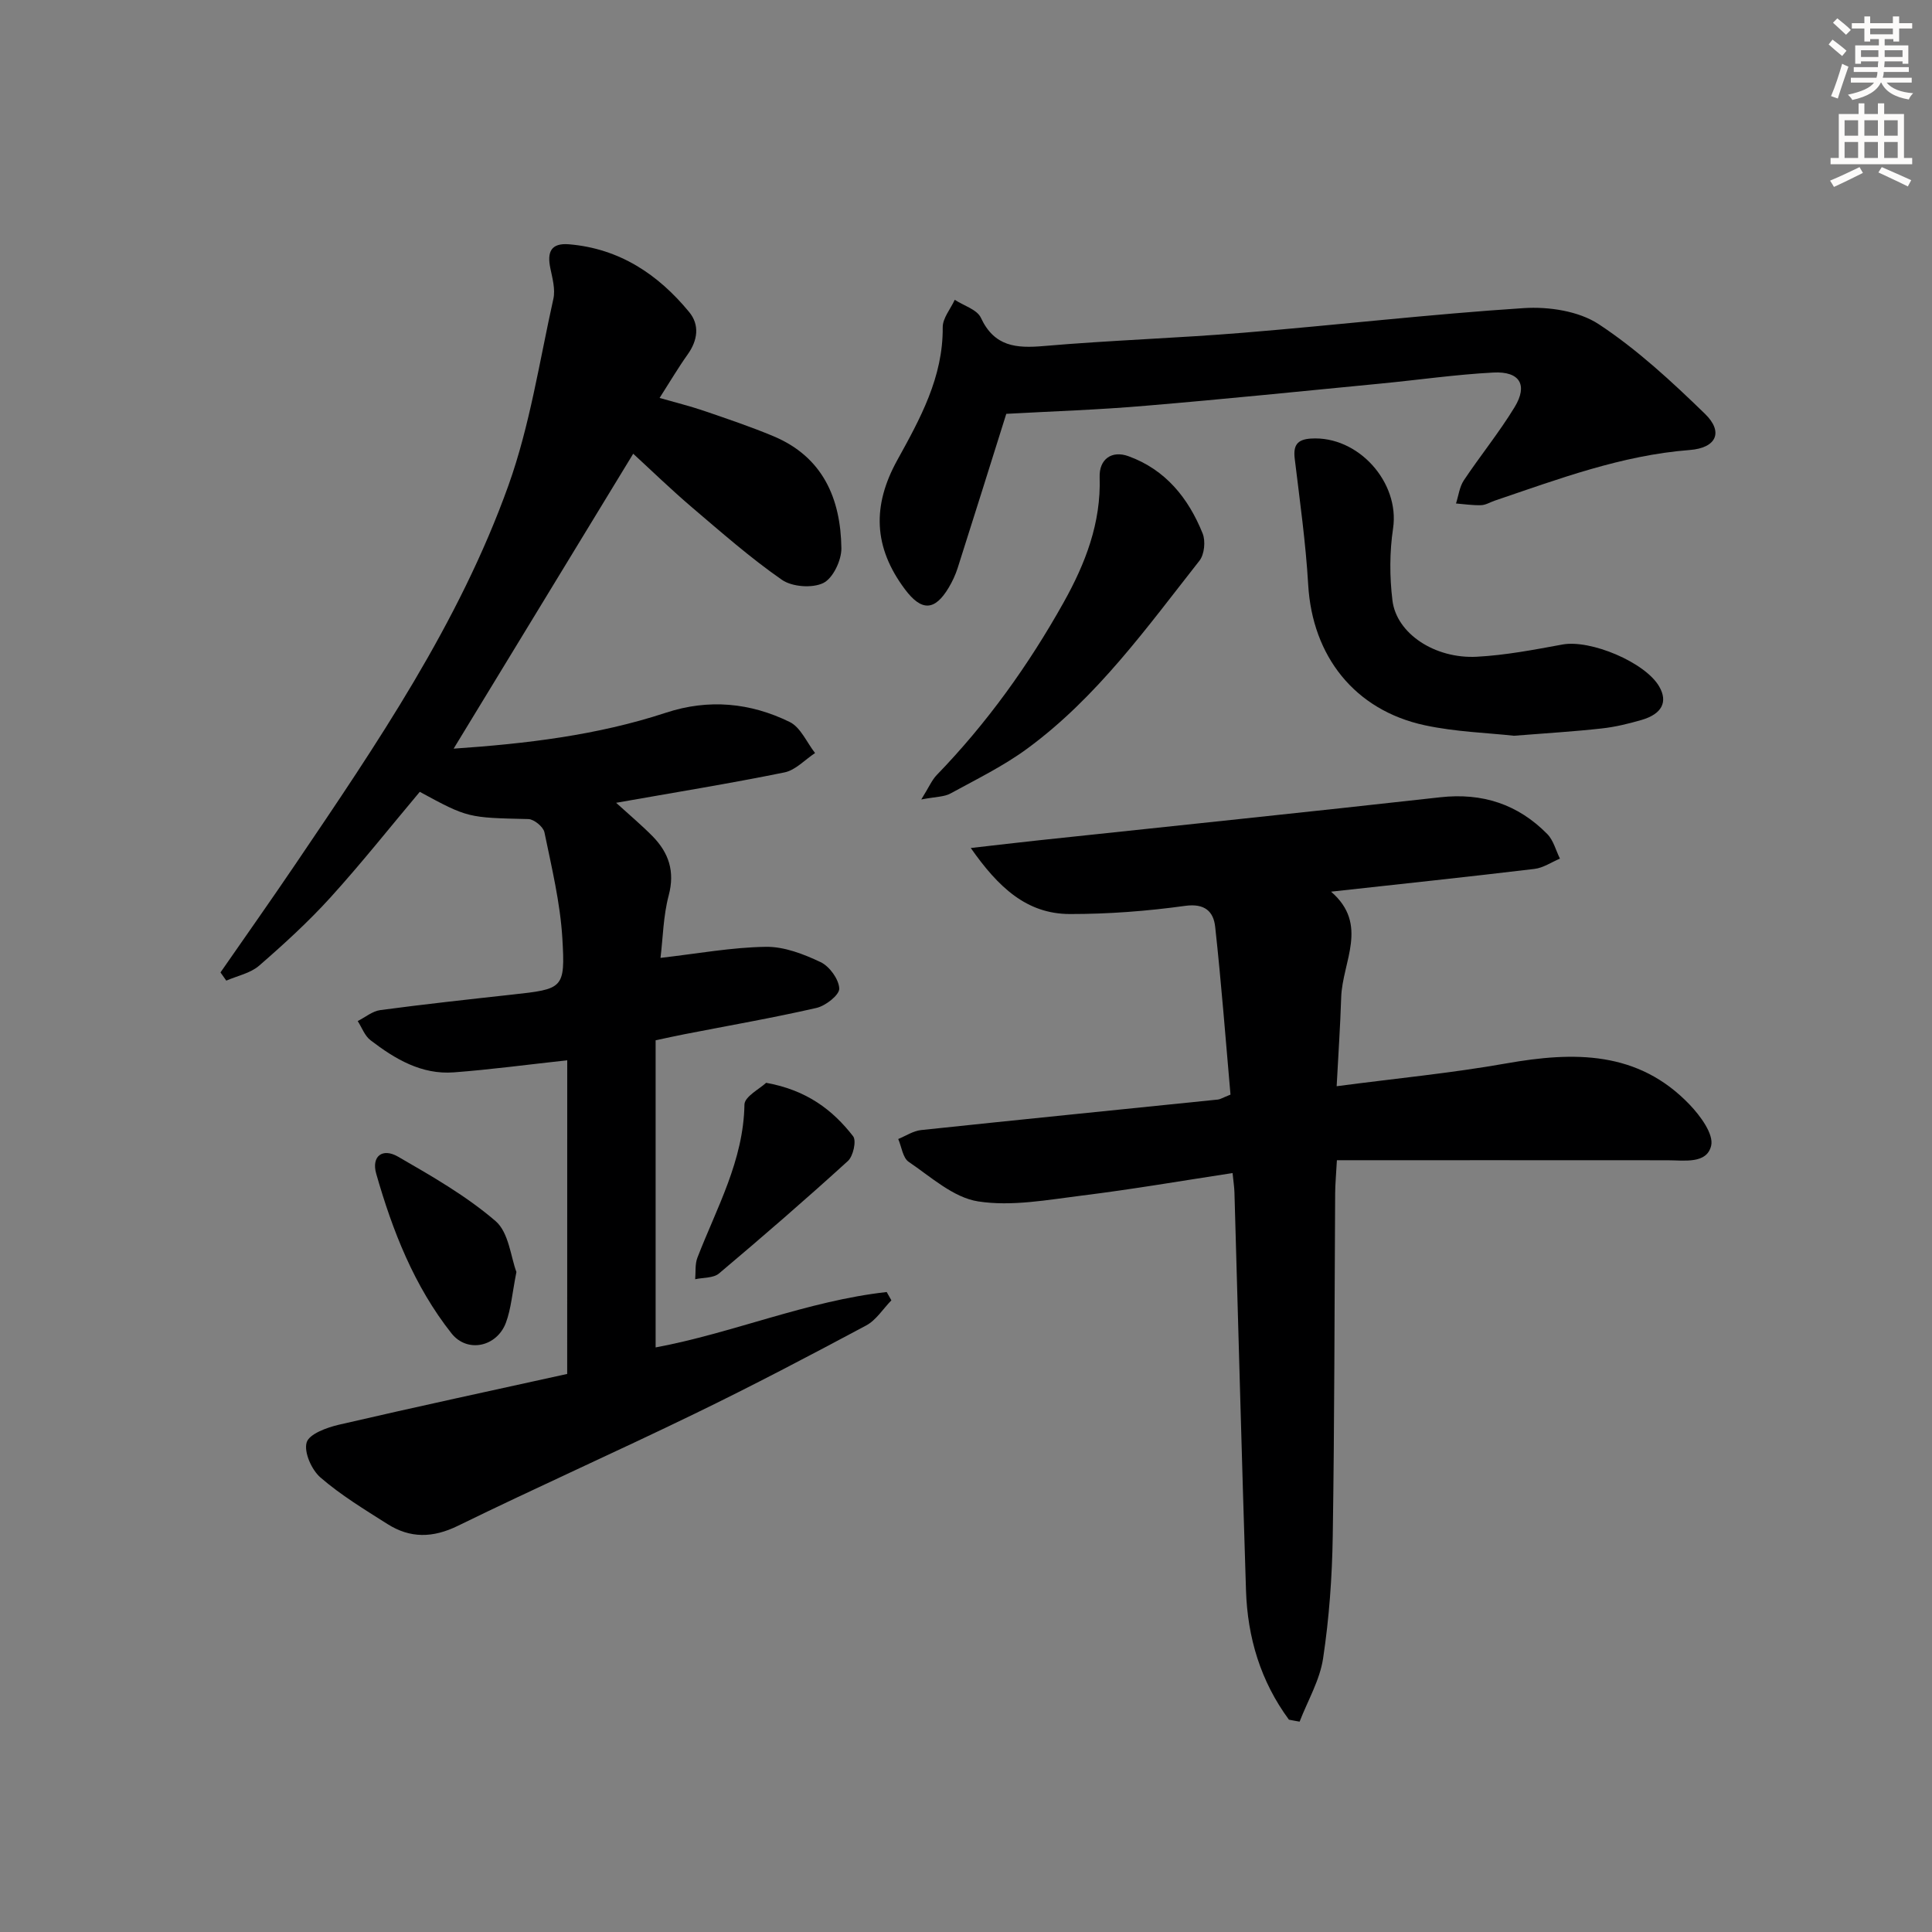
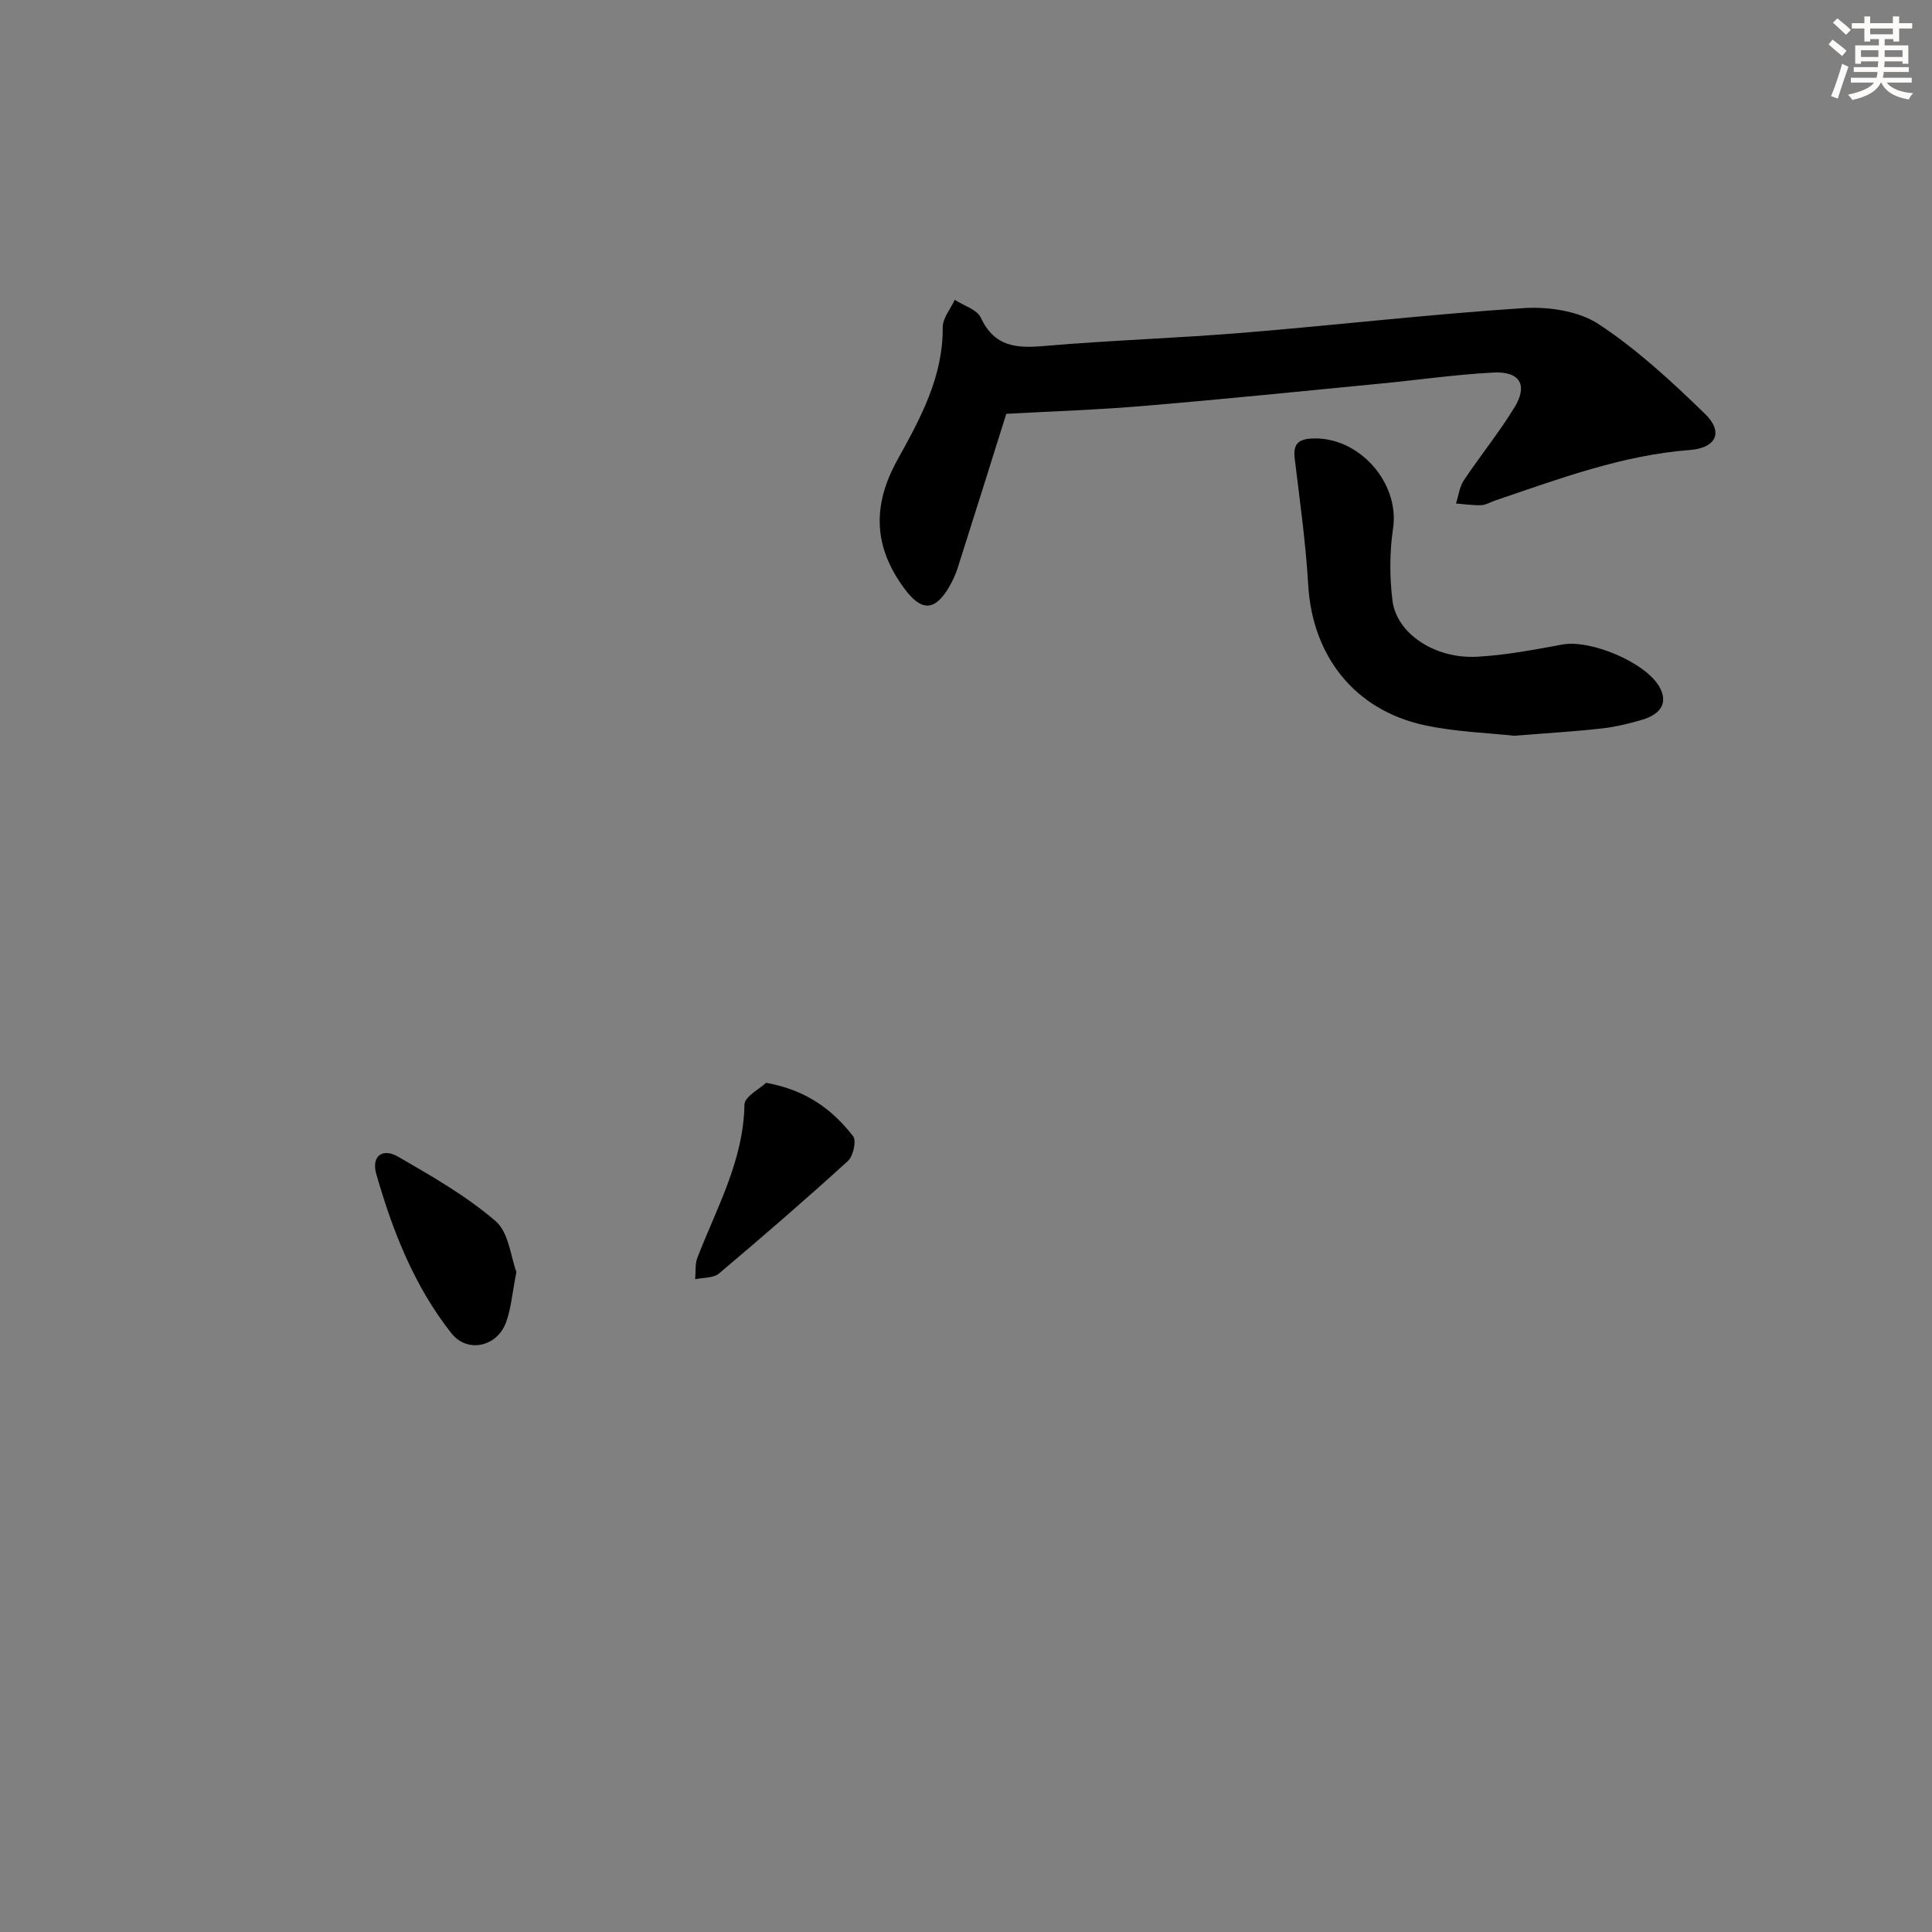
<svg xmlns="http://www.w3.org/2000/svg" enable-background="new 0 0 400 400" viewBox="0 0 400 400">
  <rect x="0" y="0" width="400" height="400" fill="#808080" stroke="none" />
  <g fill="#000001">
-     <path d="m117.44 219.52c-8.4.92-15.92 1.93-23.47 2.5-6.7.51-12.2-2.77-17.27-6.66-1.19-.91-1.78-2.62-2.64-3.96 1.55-.78 3.04-2.05 4.67-2.27 9.05-1.21 18.14-2.2 27.22-3.2 10.64-1.17 11.1-1.17 10.48-11.65-.44-7.37-2.21-14.68-3.71-21.96-.23-1.13-2.15-2.71-3.32-2.74-12.49-.29-12.5-.21-22.49-5.64-6.11 7.27-12.07 14.79-18.5 21.88-4.57 5.03-9.63 9.66-14.77 14.12-1.8 1.56-4.5 2.09-6.79 3.09-.4-.57-.8-1.14-1.2-1.7 5.16-7.44 10.39-14.84 15.47-22.34 16.89-24.95 33.92-49.93 44.15-78.5 4.44-12.4 6.42-25.69 9.3-38.62.44-1.98-.2-4.26-.63-6.35-.69-3.32.1-5.26 3.89-4.94 10.42.88 18.42 6.21 24.85 14.02 2.2 2.66 1.79 5.85-.31 8.79-1.92 2.69-3.6 5.55-5.81 9 3.35.96 6.28 1.68 9.13 2.65 4.85 1.66 9.73 3.3 14.46 5.28 10.22 4.29 13.91 12.9 14.05 23.19.03 2.49-1.74 6.22-3.75 7.2-2.28 1.11-6.46.8-8.57-.67-6.53-4.54-12.55-9.84-18.63-15.01-4.29-3.66-8.34-7.59-12.15-11.09-12.38 20.32-24.68 40.53-37.18 61.06 14.94-1.02 29.69-2.75 43.95-7.44 8.85-2.91 17.47-2.08 25.63 1.92 2.26 1.11 3.53 4.23 5.25 6.43-2.1 1.38-4.05 3.55-6.34 4.01-11.36 2.31-22.81 4.16-34.85 6.29 2.78 2.53 5.26 4.61 7.53 6.91 3.36 3.42 4.68 7.27 3.36 12.26-1.13 4.25-1.19 8.78-1.7 12.94 7.74-.89 14.77-2.19 21.81-2.29 3.79-.06 7.82 1.5 11.34 3.17 1.84.87 3.77 3.53 3.86 5.46.06 1.32-2.82 3.59-4.72 4.02-9.04 2.07-18.2 3.66-27.31 5.44-1.77.34-3.53.74-5.99 1.26v63.59c15.9-2.95 31.36-9.63 47.84-11.47.32.57.64 1.15.97 1.72-1.73 1.77-3.15 4.1-5.23 5.21-11.71 6.26-23.47 12.44-35.41 18.23-16.29 7.91-32.84 15.29-49.1 23.24-5.21 2.55-9.88 2.62-14.6-.37-4.76-3.02-9.63-5.97-13.86-9.63-1.83-1.58-3.46-5.24-2.86-7.26.52-1.76 4.19-3.09 6.69-3.67 15.97-3.7 31.99-7.15 47.25-10.51.01-22.38.01-43.78.01-64.94z" />
-     <path d="m266.86 356.04c-5.85-7.92-8.58-16.99-8.89-26.78-.88-27.45-1.6-54.9-2.39-82.36-.03-1.14-.22-2.28-.39-4.03-10.51 1.6-20.78 3.37-31.12 4.65-7.16.89-14.59 2.3-21.55 1.22-5.12-.79-9.78-5.07-14.38-8.19-1.23-.83-1.47-3.11-2.17-4.73 1.57-.64 3.1-1.68 4.72-1.85 20.49-2.17 40.99-4.22 61.48-6.32.47-.05.91-.35 2.59-1.02-1-11.37-1.89-23.07-3.17-34.74-.34-3.14-2.12-4.91-6.23-4.34-7.88 1.09-15.89 1.7-23.85 1.69-8.95-.01-14.82-5.53-20.52-13.67 5.38-.61 9.66-1.12 13.95-1.58 27.74-2.96 55.49-5.82 83.21-8.92 8.75-.98 16.12 1.43 22.21 7.62 1.27 1.3 1.76 3.37 2.61 5.08-1.76.73-3.46 1.92-5.28 2.13-13.68 1.64-27.39 3.09-42.11 4.71 7.9 6.81 2.34 14.48 2.1 21.87-.19 5.95-.6 11.88-.94 18.41 12.22-1.61 23.74-2.71 35.1-4.72 14.01-2.48 27.3-2.65 37.99 8.54 2.2 2.3 5 6.09 4.45 8.48-.9 3.86-5.59 3.03-9.07 3.03-22.63-.02-45.26-.01-68.42-.01-.16 3.03-.35 4.95-.36 6.87-.15 23.66-.13 47.33-.5 70.98-.13 8.45-.74 16.96-2 25.31-.68 4.5-3.18 8.73-4.86 13.08-.75-.12-1.48-.27-2.21-.41z" />
    <path d="m208.34 85.68c-3.38 10.75-6.69 21.34-10.06 31.9-.45 1.41-1.09 2.79-1.85 4.07-2.9 4.86-5.63 4.95-9.07.36-6.53-8.72-6.81-17.29-1.59-26.74 4.73-8.56 9.5-17.17 9.41-27.5-.02-1.89 1.62-3.8 2.49-5.7 1.86 1.22 4.62 2.01 5.41 3.72 2.79 5.99 7.31 6.35 13.05 5.85 13.74-1.19 27.54-1.62 41.29-2.75 19.37-1.59 38.68-3.84 58.07-5.1 5.15-.33 11.36.6 15.51 3.33 7.96 5.24 15.11 11.87 21.99 18.55 3.9 3.79 2.36 7.08-3.16 7.5-14.1 1.09-27.16 6.01-40.35 10.48-.95.32-1.87.91-2.82.94-1.73.06-3.47-.21-5.21-.35.52-1.61.72-3.43 1.62-4.79 3.41-5.11 7.32-9.91 10.51-15.15 2.8-4.6 1.08-7.46-4.4-7.17-7.78.41-15.52 1.53-23.28 2.28-16.21 1.57-32.41 3.23-48.63 4.59-9.76.85-19.54 1.16-28.93 1.68z" />
    <path d="m313.44 152.33c-5.36-.6-12.05-.79-18.49-2.18-14.5-3.13-23.24-14.32-24.1-29.06-.51-8.73-1.74-17.43-2.79-26.12-.33-2.75.48-3.99 3.35-4.17 9.79-.63 18.43 9.07 17.01 18.6-.73 4.88-.73 10.01-.13 14.91.83 6.85 8.77 12.13 17.51 11.66 5.93-.32 11.83-1.45 17.69-2.53 5.8-1.07 17.14 3.67 20.04 8.71 1.82 3.17.58 5.67-3.67 6.91-2.7.78-5.47 1.46-8.26 1.76-5.61.63-11.25.96-18.16 1.51z" />
-     <path d="m190.74 165.52c1.6-2.56 2.19-4.02 3.21-5.07 10.37-10.71 18.99-22.72 26.25-35.7 4.51-8.06 7.78-16.47 7.47-25.97-.12-3.69 2.48-5.59 5.96-4.33 7.68 2.78 12.42 8.68 15.36 15.99.64 1.58.37 4.34-.65 5.64-10.9 13.85-21.23 28.31-35.63 38.89-4.92 3.62-10.51 6.35-15.9 9.3-1.3.73-3.02.67-6.07 1.25z" />
    <path d="m106.92 263.35c-.88 4.42-1.1 7.62-2.18 10.51-1.87 4.99-7.99 6.34-11.27 2.19-7.71-9.76-12.2-21.21-15.58-33.05-1.02-3.59 1.27-5.4 4.51-3.53 7 4.04 14.13 8.12 20.21 13.35 2.75 2.37 3.15 7.5 4.31 10.53z" />
    <path d="m158.62 224.18c8.4 1.52 13.76 5.6 18.01 11.07.72.93.02 4.12-1.08 5.12-8.73 7.95-17.66 15.68-26.69 23.29-1.16.98-3.27.82-4.93 1.19.13-1.49-.06-3.12.46-4.46 3.99-10.32 9.55-20.11 9.74-31.7.02-1.66 3.2-3.28 4.49-4.51z" />
  </g>
  <path d="m378.6 9.2.8-1c.9.7 1.9 1.4 2.9 2.3l-.9 1.1c-1.1-.9-2-1.7-2.8-2.4zm.5 10.7c.9-2.1 1.6-4.3 2.3-6.7.4.2.8.4 1.3.6-.7 2.1-1.5 4.3-2.2 6.6zm.4-15.2.9-.9c1 .8 2 1.6 2.8 2.4l-1 1c-1-.9-1.9-1.8-2.7-2.5zm12.5-1.3h1.2v1.4h2.7v1.1h-2.7v2.7h-1.2v-.5h-1.8v1.3h4.9v3.8h-1.2v-.5h-3.7c0 .4-.1.9-.1 1.2h5.1v1h-5.2c0 .5-.1.9-.2 1.2h6v1h-5.2c1.1 1.3 2.9 2 5.5 2.2-.4.4-.7.8-.9 1.3-2.9-.5-4.8-1.6-5.7-3.5h-.1c-.8 1.7-2.7 2.9-5.9 3.6-.2-.4-.6-.8-.9-1.1 2.8-.6 4.6-1.4 5.4-2.5h-4.8v-1h5.3c.1-.3.2-.7.2-1.2h-4.9v-1h5c0-.4 0-.8.1-1.2h-3.6v.5h-1.2v-3.8h4.9v-1.3h-1.8v.5h-1.2v-2.7h-2.6v-1.1h2.6v-1.4h1.2v1.4h4.7v-1.4zm-6.7 8.4h3.6c0-.4 0-.9 0-1.4h-3.6zm1.9-4.7h4.7v-1.2h-4.7zm6.7 3.3h-3.7v1.4h3.7z" fill="#fcfbfa" />
-   <path d="m384.7 21.4h1.3v2.2h2.8v-2.2h1.3v2.2h4.1v9.1h1.7v1.3h-16.9v-1.3h1.7v-9.1h4.1v-2.2zm.3 13.2.7 1.2c-1.8.9-3.8 1.9-6 2.9-.2-.4-.5-.8-.8-1.3 2.4-1 4.4-2 6.1-2.8zm-3.1-6.5h2.8v-3.2h-2.8zm0 4.6h2.8v-3.3h-2.8zm4.1-4.6h2.8v-3.2h-2.8zm0 4.6h2.8v-3.3h-2.8zm3.6 1.9c2.1.9 4.1 1.8 6.1 2.7l-.7 1.3c-2.2-1.1-4.2-2-6.1-2.9zm3.3-9.7h-2.8v3.2h2.8zm-2.8 7.8h2.8v-3.3h-2.8z" fill="#fcfbfa" />
</svg>